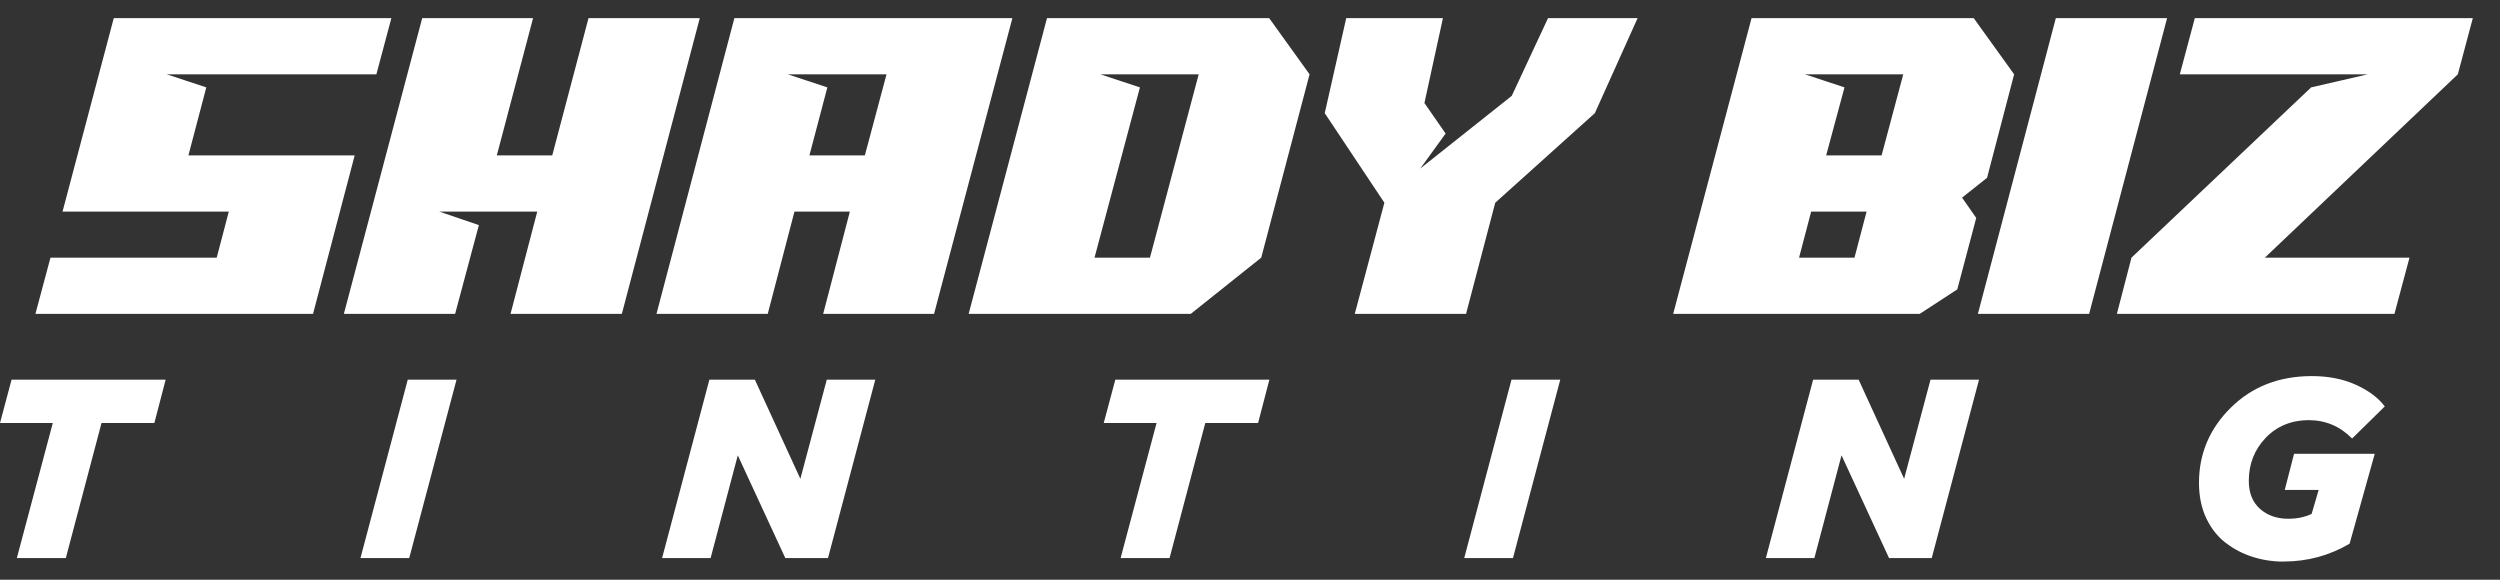
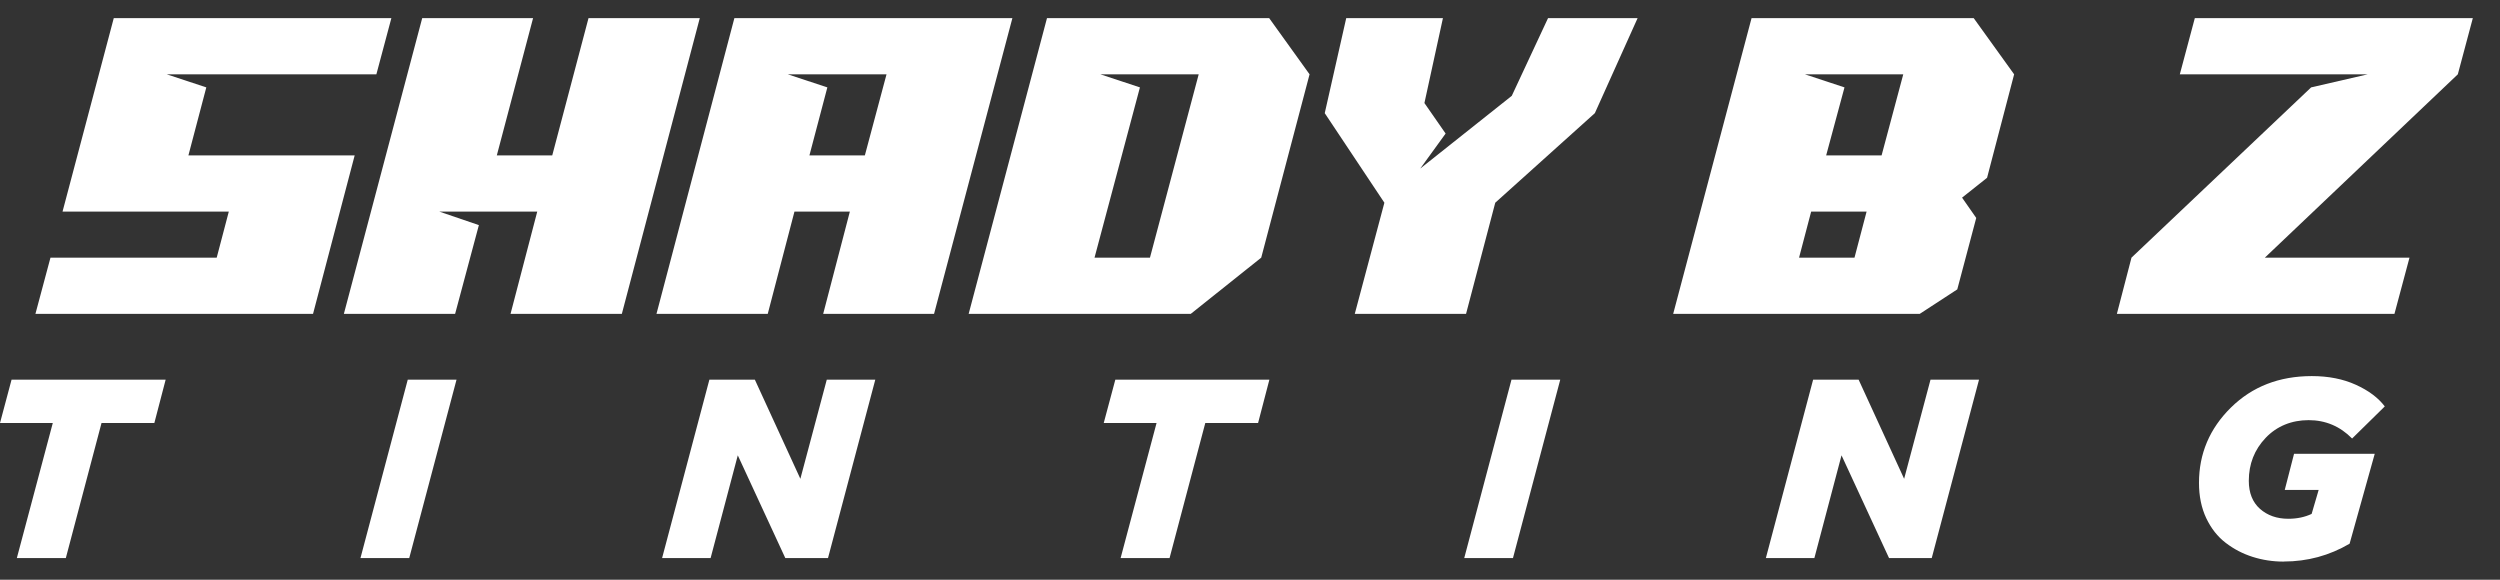
<svg xmlns="http://www.w3.org/2000/svg" width="69" height="16" viewBox="0 0 69 16" fill="none">
  <rect x="0" y="0" width="69" height="16" fill="#333333" stroke="none" />
  <path d="M1.726 5.84L3.14 0.5H10.802L10.388 2.051H4.601L5.694 2.412L5.2 4.289H9.789L8.64 8.662H0.978L1.393 7.111H5.981L6.315 5.84H1.726Z" fill="white" />
  <path d="M18.119 8.662L20.269 0.5H27.942L25.78 8.662H22.72L23.456 5.84H21.927L21.19 8.662H18.119ZM22.34 4.289H23.87L24.468 2.051H21.741L22.835 2.412L22.34 4.289Z" fill="white" />
  <path d="M26.735 8.662L28.897 0.5H35.029L36.144 2.051L34.81 7.111L32.866 8.662H26.735ZM30.209 7.111H31.739L33.084 2.051H30.369L31.462 2.412L30.209 7.111Z" fill="white" />
  <path d="M39.825 0.5L39.314 2.844L39.899 3.686L39.199 4.652L41.725 2.645L42.726 0.5H45.198L44.018 3.123L41.269 5.595L40.463 8.662H37.392L38.209 5.595L36.563 3.123L37.156 0.5H39.825Z" fill="white" />
  <path d="M0.465 15.402L1.457 11.675H0L0.319 10.479H4.572L4.26 11.675H2.802L1.817 15.402H0.465Z" fill="white" />
  <path d="M9.949 15.402L11.254 10.479H12.6L11.295 15.402H9.949Z" fill="white" />
  <path d="M18.274 15.402L19.579 10.479H20.834L22.09 13.215L22.819 10.479H24.158L22.853 15.402H21.674L20.363 12.567L19.613 15.402H18.274Z" fill="white" />
  <path d="M30.929 15.402L31.921 11.675H30.463L30.783 10.479H35.035L34.723 11.675H33.266L32.28 15.402H30.928H30.929Z" fill="white" />
  <path d="M40.413 15.402L41.717 10.479H43.063L41.758 15.402H40.413Z" fill="white" />
  <path d="M48.738 15.402L50.042 10.479H51.298L52.554 13.215L53.282 10.479H54.621L53.316 15.402H52.137L50.826 12.567L50.077 15.402H48.738Z" fill="white" />
  <path d="M63.03 15.5C62.729 15.5 62.443 15.456 62.173 15.37C61.902 15.284 61.654 15.155 61.43 14.983C61.206 14.812 61.027 14.585 60.892 14.301C60.758 14.017 60.692 13.692 60.692 13.327C60.692 12.521 60.986 11.828 61.573 11.249C62.161 10.67 62.905 10.38 63.807 10.38C64.265 10.38 64.67 10.46 65.022 10.62C65.373 10.779 65.639 10.978 65.82 11.217L64.918 12.103C64.585 11.765 64.184 11.596 63.718 11.596C63.252 11.596 62.842 11.759 62.532 12.085C62.222 12.411 62.067 12.806 62.067 13.27C62.067 13.603 62.17 13.861 62.375 14.044C62.581 14.226 62.842 14.318 63.156 14.318C63.397 14.318 63.611 14.273 63.801 14.184L63.995 13.522H63.059L63.316 12.524H65.543L64.849 15.006C64.29 15.334 63.684 15.498 63.032 15.498L63.03 15.5Z" fill="white" />
  <path d="M9.491 8.662L11.653 0.5H14.713L13.712 4.289H15.242L16.243 0.5H19.314L17.163 8.662H14.091L14.828 5.84H12.124L13.217 6.213L12.561 8.663H9.49L9.491 8.662Z" fill="white" />
-   <path d="M54.59 8.662L56.741 0.5H59.812L57.66 8.662H54.589H54.59Z" fill="white" />
  <path d="M67.836 2.051L62.51 7.111H66.502L66.087 8.662H58.426L58.829 7.111L63.787 2.412L65.351 2.051H60.163L60.577 0.5H68.25L67.836 2.051Z" fill="white" />
  <path d="M46.18 8.662L48.343 0.5H54.474L55.59 2.051L54.843 4.907L54.153 5.455L54.544 6.015L54.021 7.987L52.986 8.662H46.18ZM49.654 7.111H51.184L51.518 5.84H49.988L49.654 7.111ZM50.402 4.289H51.932L52.53 2.051H49.815L50.908 2.412L50.402 4.289Z" fill="white" />
</svg>